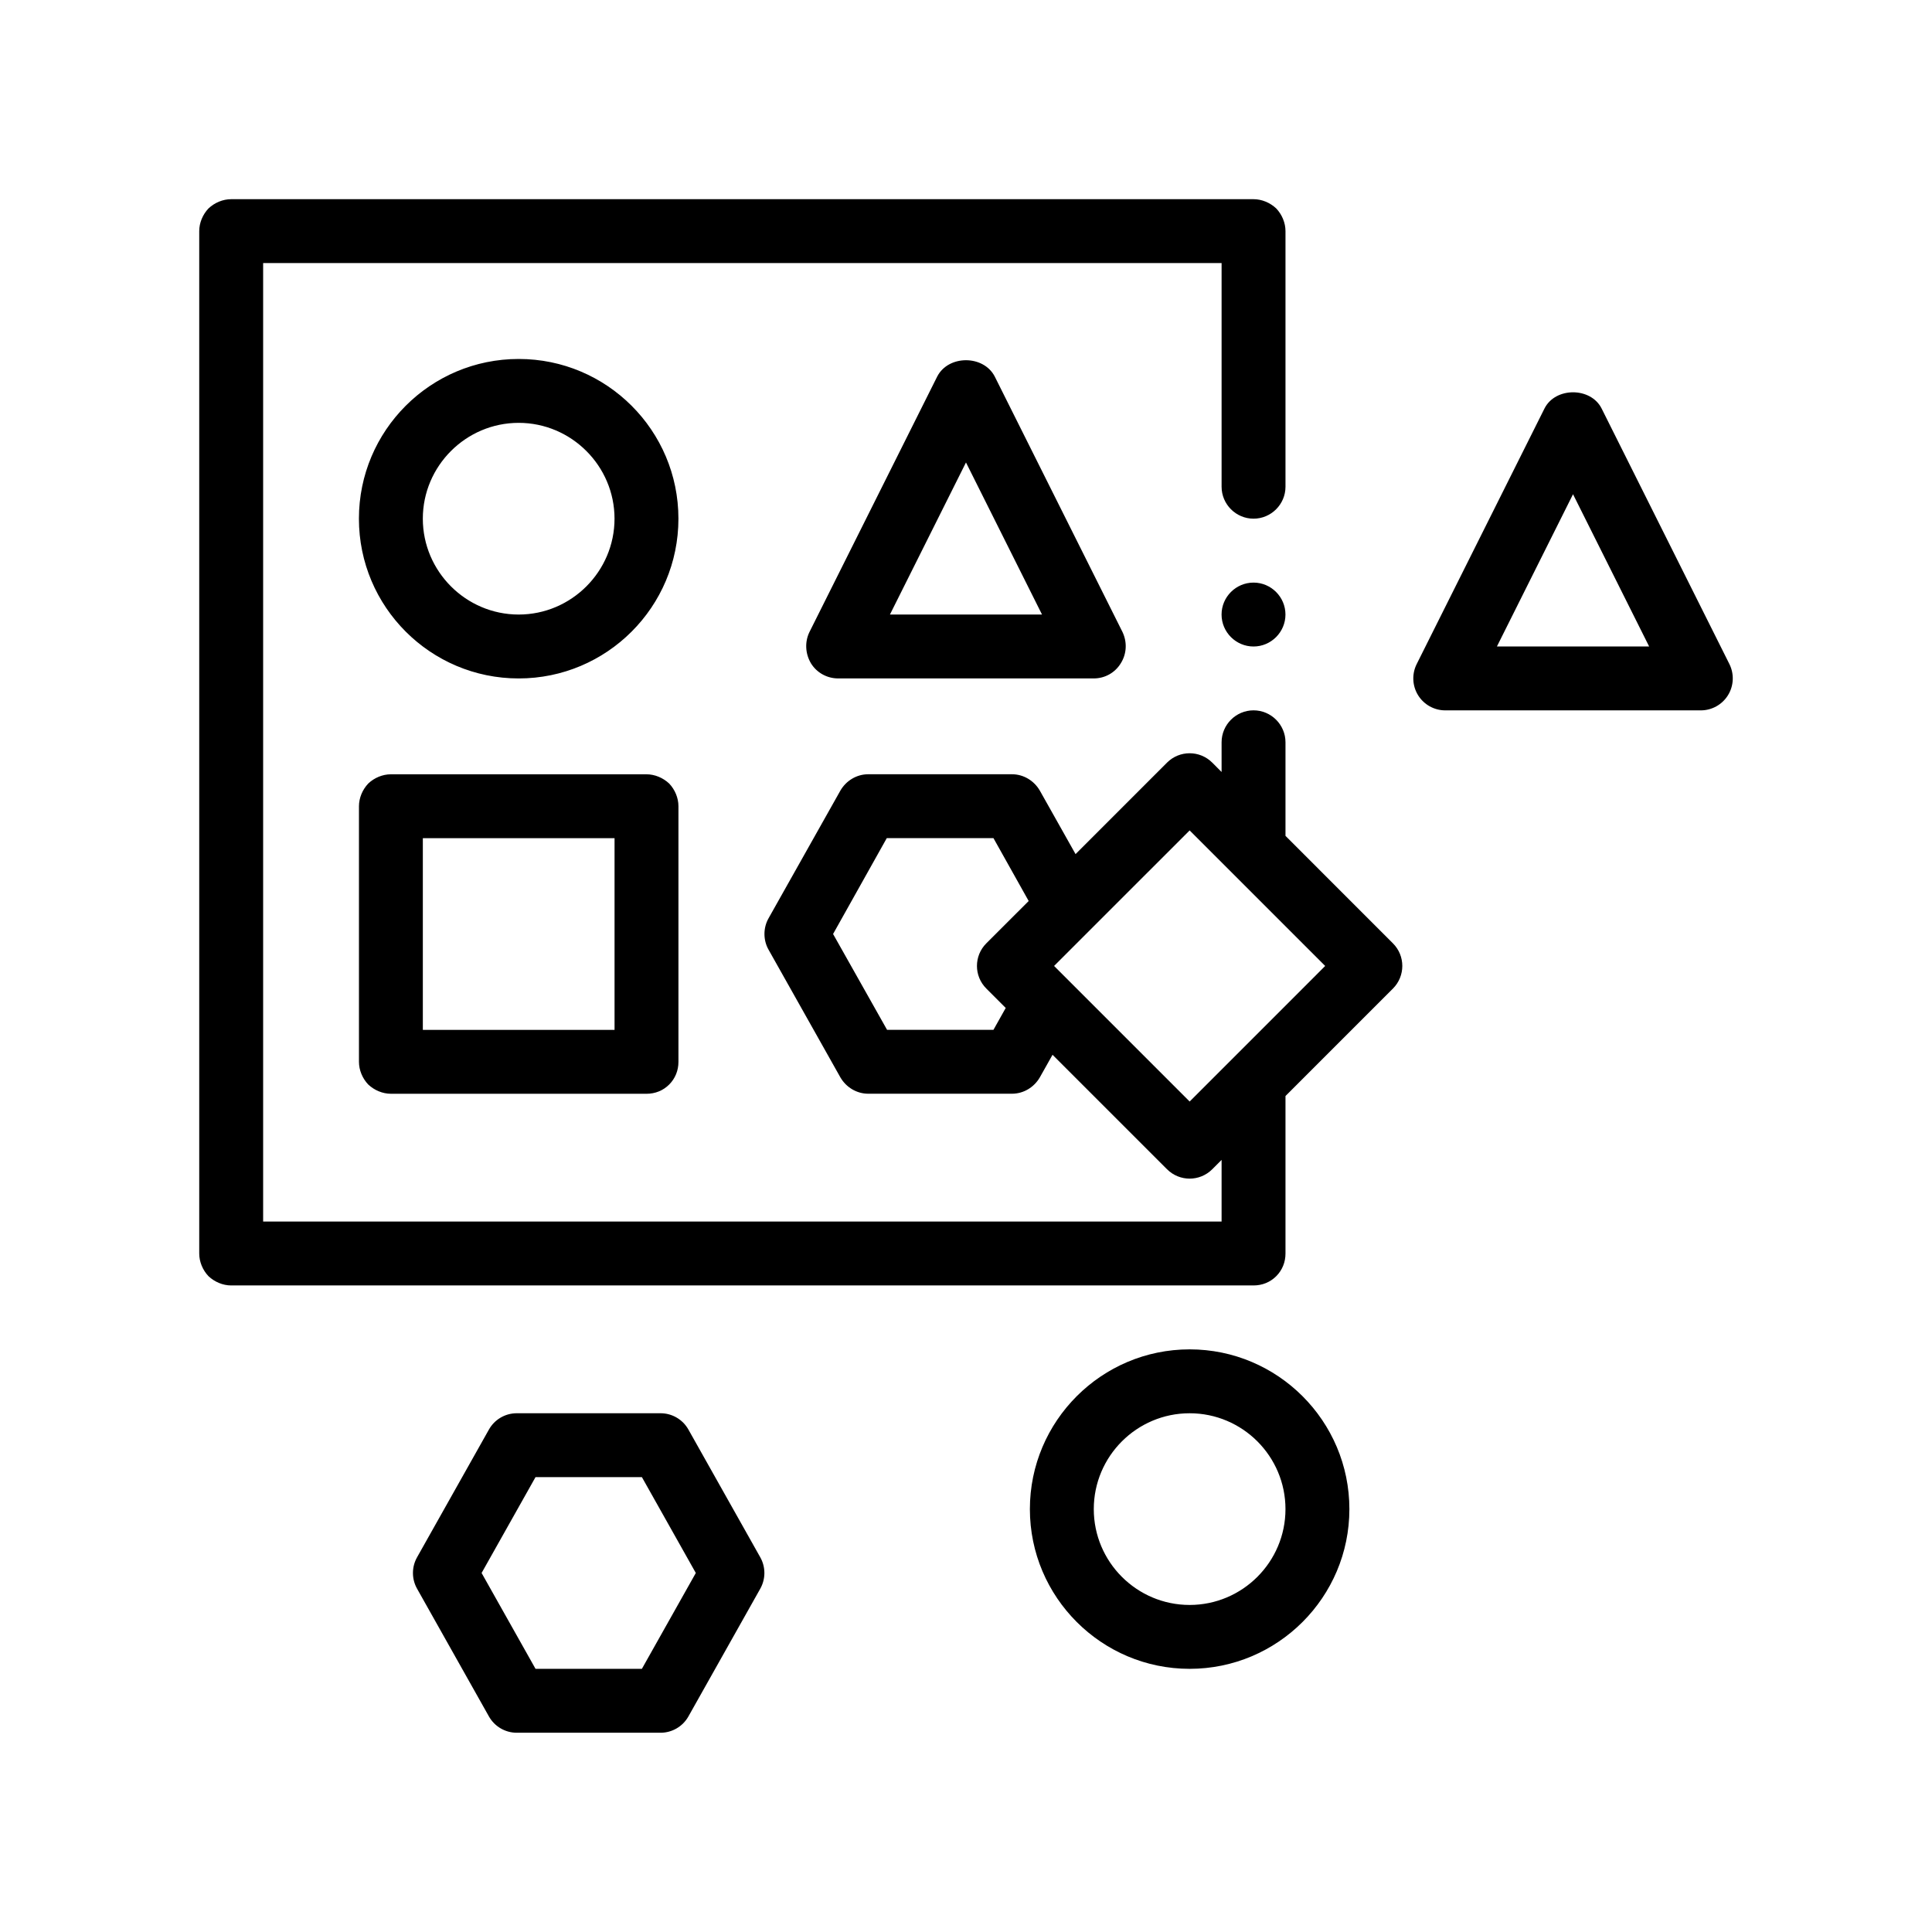
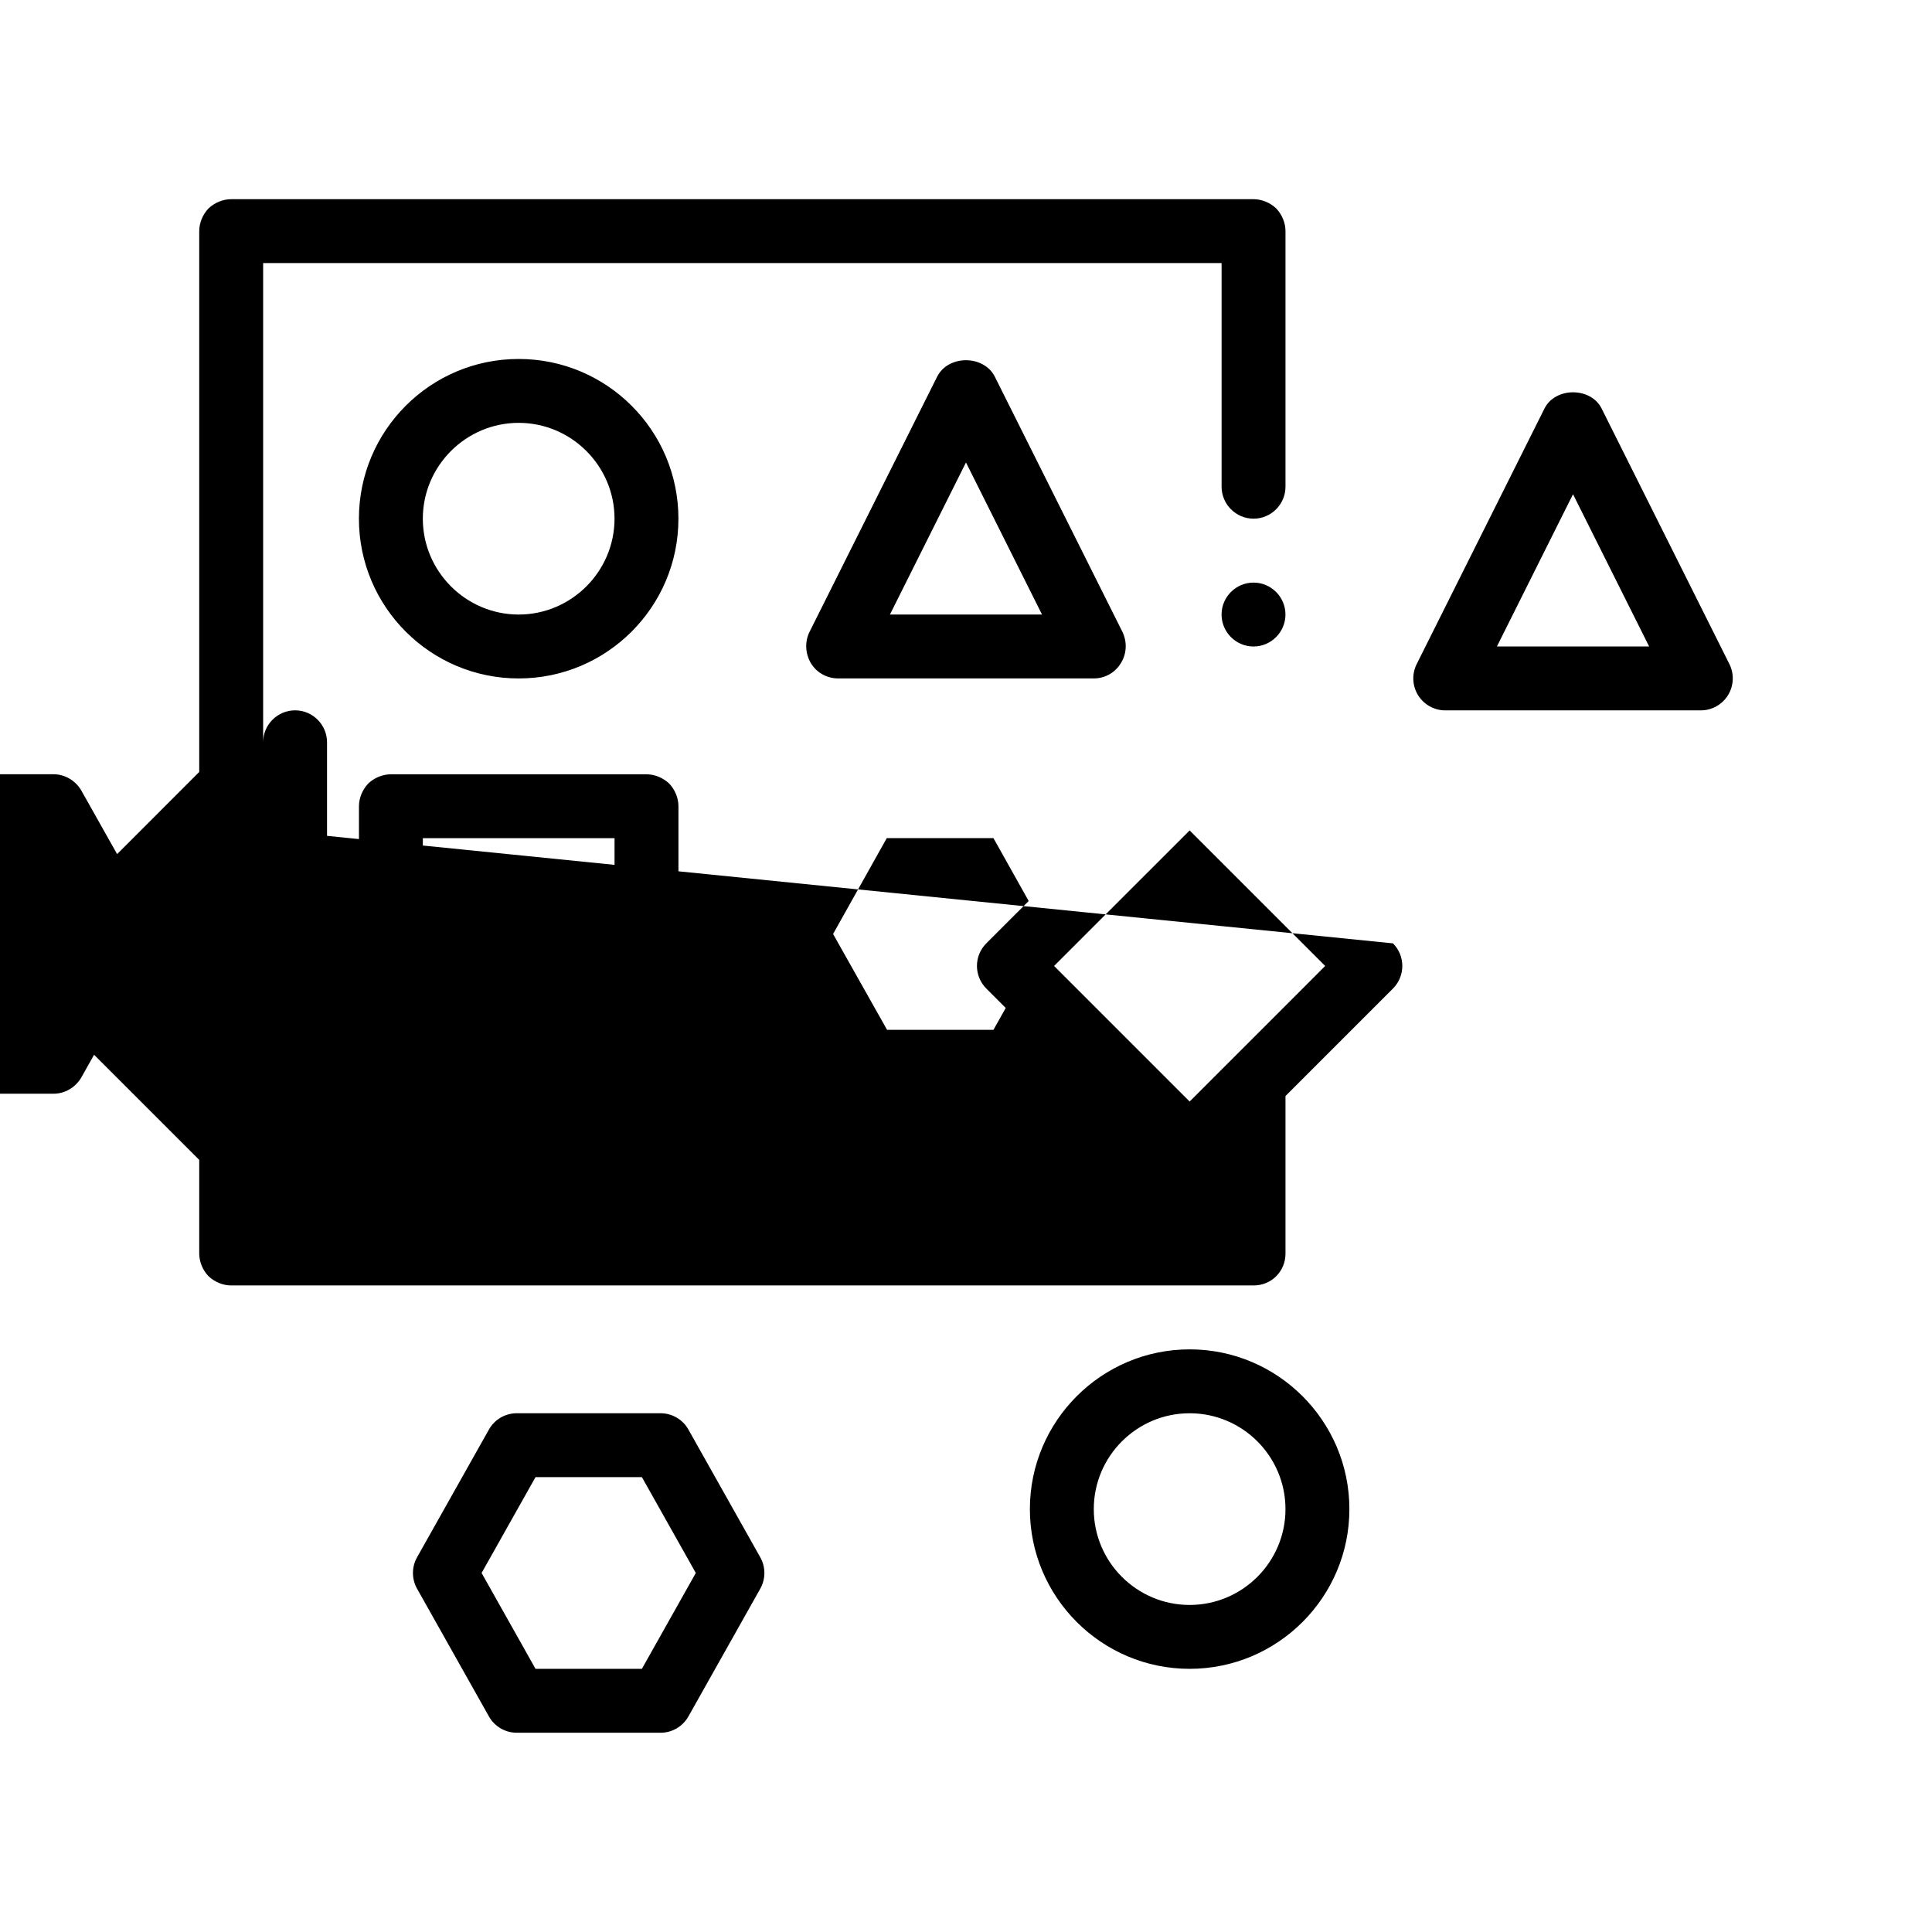
<svg xmlns="http://www.w3.org/2000/svg" fill="#000000" width="800px" height="800px" version="1.1" viewBox="144 144 512 512">
-   <path d="m484.66 306.86c0 4.656-3.809 8.469-8.465 8.469-4.66 0-8.469-3.812-8.469-8.469 0-4.66 3.809-8.465 8.469-8.465 4.656-0.004 8.465 3.805 8.465 8.465zm-160.87-25.402c0 23.367-18.969 42.336-42.336 42.336-23.371 0-42.336-18.969-42.336-42.336 0-23.371 18.965-42.328 42.336-42.328 23.367-0.004 42.336 18.957 42.336 42.328zm-16.934 0c0-13.969-11.43-25.398-25.402-25.398-13.977 0-25.402 11.426-25.402 25.398 0 13.969 11.426 25.402 25.402 25.402 13.973 0 25.402-11.43 25.402-25.402zm100.76-37.68 33.867 67.73c1.27 2.711 1.098 5.758-0.43 8.219-1.523 2.539-4.231 4.062-7.195 4.062h-67.73c-2.969 0-5.68-1.523-7.199-3.981-1.523-2.539-1.699-5.672-0.422-8.297l33.867-67.73c2.961-5.758 12.273-5.758 15.242-0.004zm12.531 63.082-20.152-40.305-20.152 40.305zm-104.82 42.336c2.203 0 4.402 0.934 6.016 2.453 1.523 1.605 2.453 3.809 2.453 6.012v67.738c0 2.289-0.848 4.402-2.453 6.012-1.605 1.613-3.727 2.453-6.016 2.453l-67.73-0.004c-2.203 0-4.402-0.934-6.012-2.453-1.527-1.605-2.457-3.809-2.457-6.012v-67.734c0-2.203 0.934-4.402 2.457-6.012 1.605-1.527 3.809-2.453 6.012-2.453zm-8.465 16.934h-50.805v50.801h50.805zm194.74 177.8c0 23.34-18.992 42.328-42.336 42.328-23.34 0-42.336-18.992-42.336-42.328 0-23.34 18.992-42.336 42.336-42.336s42.336 18.988 42.336 42.336zm-16.938 0c0-14.008-11.391-25.402-25.398-25.402s-25.402 11.395-25.402 25.402 11.395 25.398 25.402 25.398c14.008-0.004 25.398-11.395 25.398-25.398zm28.484-149.93c3.305 3.305 3.305 8.664 0 11.977l-28.48 28.48v41.734c0 2.289-0.848 4.402-2.453 6.012-1.605 1.605-3.723 2.453-6.012 2.453h-270.94c-2.203 0-4.402-0.938-6.012-2.453-1.527-1.605-2.453-3.812-2.453-6.012v-270.94c0-2.203 0.926-4.402 2.453-6.012 1.605-1.523 3.809-2.453 6.012-2.453h270.94c2.203 0 4.402 0.934 6.012 2.453 1.523 1.605 2.453 3.809 2.453 6.012v67.738c0 4.656-3.809 8.465-8.465 8.465-4.66 0-8.469-3.809-8.469-8.465v-59.27h-254v254h254v-16.332l-2.481 2.481c-1.652 1.652-3.82 2.481-5.984 2.481-2.168 0-4.332-0.828-5.992-2.481l-30.344-30.34-3.379 6.004c-1.527 2.625-4.316 4.316-7.367 4.316h-38.102c-3.047 0-5.84-1.691-7.367-4.316l-19.051-33.867c-1.438-2.539-1.438-5.754 0-8.297l19.051-33.867c1.527-2.625 4.316-4.316 7.367-4.316h38.102c3.047 0 5.84 1.691 7.367 4.316l9.48 16.848 24.242-24.25c3.309-3.305 8.664-3.305 11.977 0l2.481 2.484v-7.871c0-4.66 3.809-8.465 8.469-8.465 4.656 0 8.465 3.809 8.465 8.465v24.801zm-17.961 5.988-10.523-10.52-25.398-25.398-21.613 21.609-14.309 14.309 35.926 35.926 8.465-8.469 8.469-8.465 8.465-8.465zm-84.66 11.129-5.144-5.144c-3.309-3.309-3.309-8.664 0-11.977l11.227-11.219-9.332-16.66h-28.277l-14.227 25.402 14.309 25.398h28.191zm191.41-82.879c-1.543 2.492-4.266 4.016-7.199 4.016h-67.734c-2.934 0-5.656-1.523-7.199-4.016-1.543-2.5-1.684-5.613-0.371-8.242l33.867-67.73c2.871-5.738 12.277-5.738 15.148 0l33.867 67.73c1.305 2.625 1.164 5.746-0.379 8.242zm-20.902-12.922-20.168-40.34-20.164 40.34zm-235.55 241.39c1.449 2.574 1.449 5.723 0 8.305l-19.051 33.867c-1.5 2.664-4.324 4.316-7.379 4.316h-38.102c-3.059 0-5.879-1.652-7.379-4.316l-19.051-33.867c-1.449-2.578-1.449-5.727 0-8.305l19.051-33.867c1.5-2.672 4.316-4.316 7.379-4.316h38.102c3.059 0 5.879 1.648 7.379 4.316zm-31.375 29.547 14.289-25.398-14.289-25.402h-28.191l-14.289 25.402 14.289 25.398z" />
+   <path d="m484.66 306.86c0 4.656-3.809 8.469-8.465 8.469-4.66 0-8.469-3.812-8.469-8.469 0-4.66 3.809-8.465 8.469-8.465 4.656-0.004 8.465 3.805 8.465 8.465zm-160.87-25.402c0 23.367-18.969 42.336-42.336 42.336-23.371 0-42.336-18.969-42.336-42.336 0-23.371 18.965-42.328 42.336-42.328 23.367-0.004 42.336 18.957 42.336 42.328zm-16.934 0c0-13.969-11.43-25.398-25.402-25.398-13.977 0-25.402 11.426-25.402 25.398 0 13.969 11.426 25.402 25.402 25.402 13.973 0 25.402-11.43 25.402-25.402zm100.76-37.68 33.867 67.73c1.27 2.711 1.098 5.758-0.43 8.219-1.523 2.539-4.231 4.062-7.195 4.062h-67.73c-2.969 0-5.68-1.523-7.199-3.981-1.523-2.539-1.699-5.672-0.422-8.297l33.867-67.73c2.961-5.758 12.273-5.758 15.242-0.004zm12.531 63.082-20.152-40.305-20.152 40.305zm-104.82 42.336c2.203 0 4.402 0.934 6.016 2.453 1.523 1.605 2.453 3.809 2.453 6.012v67.738c0 2.289-0.848 4.402-2.453 6.012-1.605 1.613-3.727 2.453-6.016 2.453l-67.73-0.004c-2.203 0-4.402-0.934-6.012-2.453-1.527-1.605-2.457-3.809-2.457-6.012v-67.734c0-2.203 0.934-4.402 2.457-6.012 1.605-1.527 3.809-2.453 6.012-2.453zm-8.465 16.934h-50.805v50.801h50.805zm194.74 177.8c0 23.34-18.992 42.328-42.336 42.328-23.34 0-42.336-18.992-42.336-42.328 0-23.34 18.992-42.336 42.336-42.336s42.336 18.988 42.336 42.336zm-16.938 0c0-14.008-11.391-25.402-25.398-25.402s-25.402 11.395-25.402 25.402 11.395 25.398 25.402 25.398c14.008-0.004 25.398-11.395 25.398-25.398zm28.484-149.93c3.305 3.305 3.305 8.664 0 11.977l-28.48 28.48v41.734c0 2.289-0.848 4.402-2.453 6.012-1.605 1.605-3.723 2.453-6.012 2.453h-270.94c-2.203 0-4.402-0.938-6.012-2.453-1.527-1.605-2.453-3.812-2.453-6.012v-270.94c0-2.203 0.926-4.402 2.453-6.012 1.605-1.523 3.809-2.453 6.012-2.453h270.94c2.203 0 4.402 0.934 6.012 2.453 1.523 1.605 2.453 3.809 2.453 6.012v67.738c0 4.656-3.809 8.465-8.465 8.465-4.66 0-8.469-3.809-8.469-8.465v-59.27h-254v254v-16.332l-2.481 2.481c-1.652 1.652-3.82 2.481-5.984 2.481-2.168 0-4.332-0.828-5.992-2.481l-30.344-30.34-3.379 6.004c-1.527 2.625-4.316 4.316-7.367 4.316h-38.102c-3.047 0-5.84-1.691-7.367-4.316l-19.051-33.867c-1.438-2.539-1.438-5.754 0-8.297l19.051-33.867c1.527-2.625 4.316-4.316 7.367-4.316h38.102c3.047 0 5.84 1.691 7.367 4.316l9.48 16.848 24.242-24.25c3.309-3.305 8.664-3.305 11.977 0l2.481 2.484v-7.871c0-4.66 3.809-8.465 8.469-8.465 4.656 0 8.465 3.809 8.465 8.465v24.801zm-17.961 5.988-10.523-10.52-25.398-25.398-21.613 21.609-14.309 14.309 35.926 35.926 8.465-8.469 8.469-8.465 8.465-8.465zm-84.66 11.129-5.144-5.144c-3.309-3.309-3.309-8.664 0-11.977l11.227-11.219-9.332-16.66h-28.277l-14.227 25.402 14.309 25.398h28.191zm191.41-82.879c-1.543 2.492-4.266 4.016-7.199 4.016h-67.734c-2.934 0-5.656-1.523-7.199-4.016-1.543-2.5-1.684-5.613-0.371-8.242l33.867-67.73c2.871-5.738 12.277-5.738 15.148 0l33.867 67.73c1.305 2.625 1.164 5.746-0.379 8.242zm-20.902-12.922-20.168-40.34-20.164 40.34zm-235.55 241.39c1.449 2.574 1.449 5.723 0 8.305l-19.051 33.867c-1.5 2.664-4.324 4.316-7.379 4.316h-38.102c-3.059 0-5.879-1.652-7.379-4.316l-19.051-33.867c-1.449-2.578-1.449-5.727 0-8.305l19.051-33.867c1.5-2.672 4.316-4.316 7.379-4.316h38.102c3.059 0 5.879 1.648 7.379 4.316zm-31.375 29.547 14.289-25.398-14.289-25.402h-28.191l-14.289 25.402 14.289 25.398z" />
</svg>